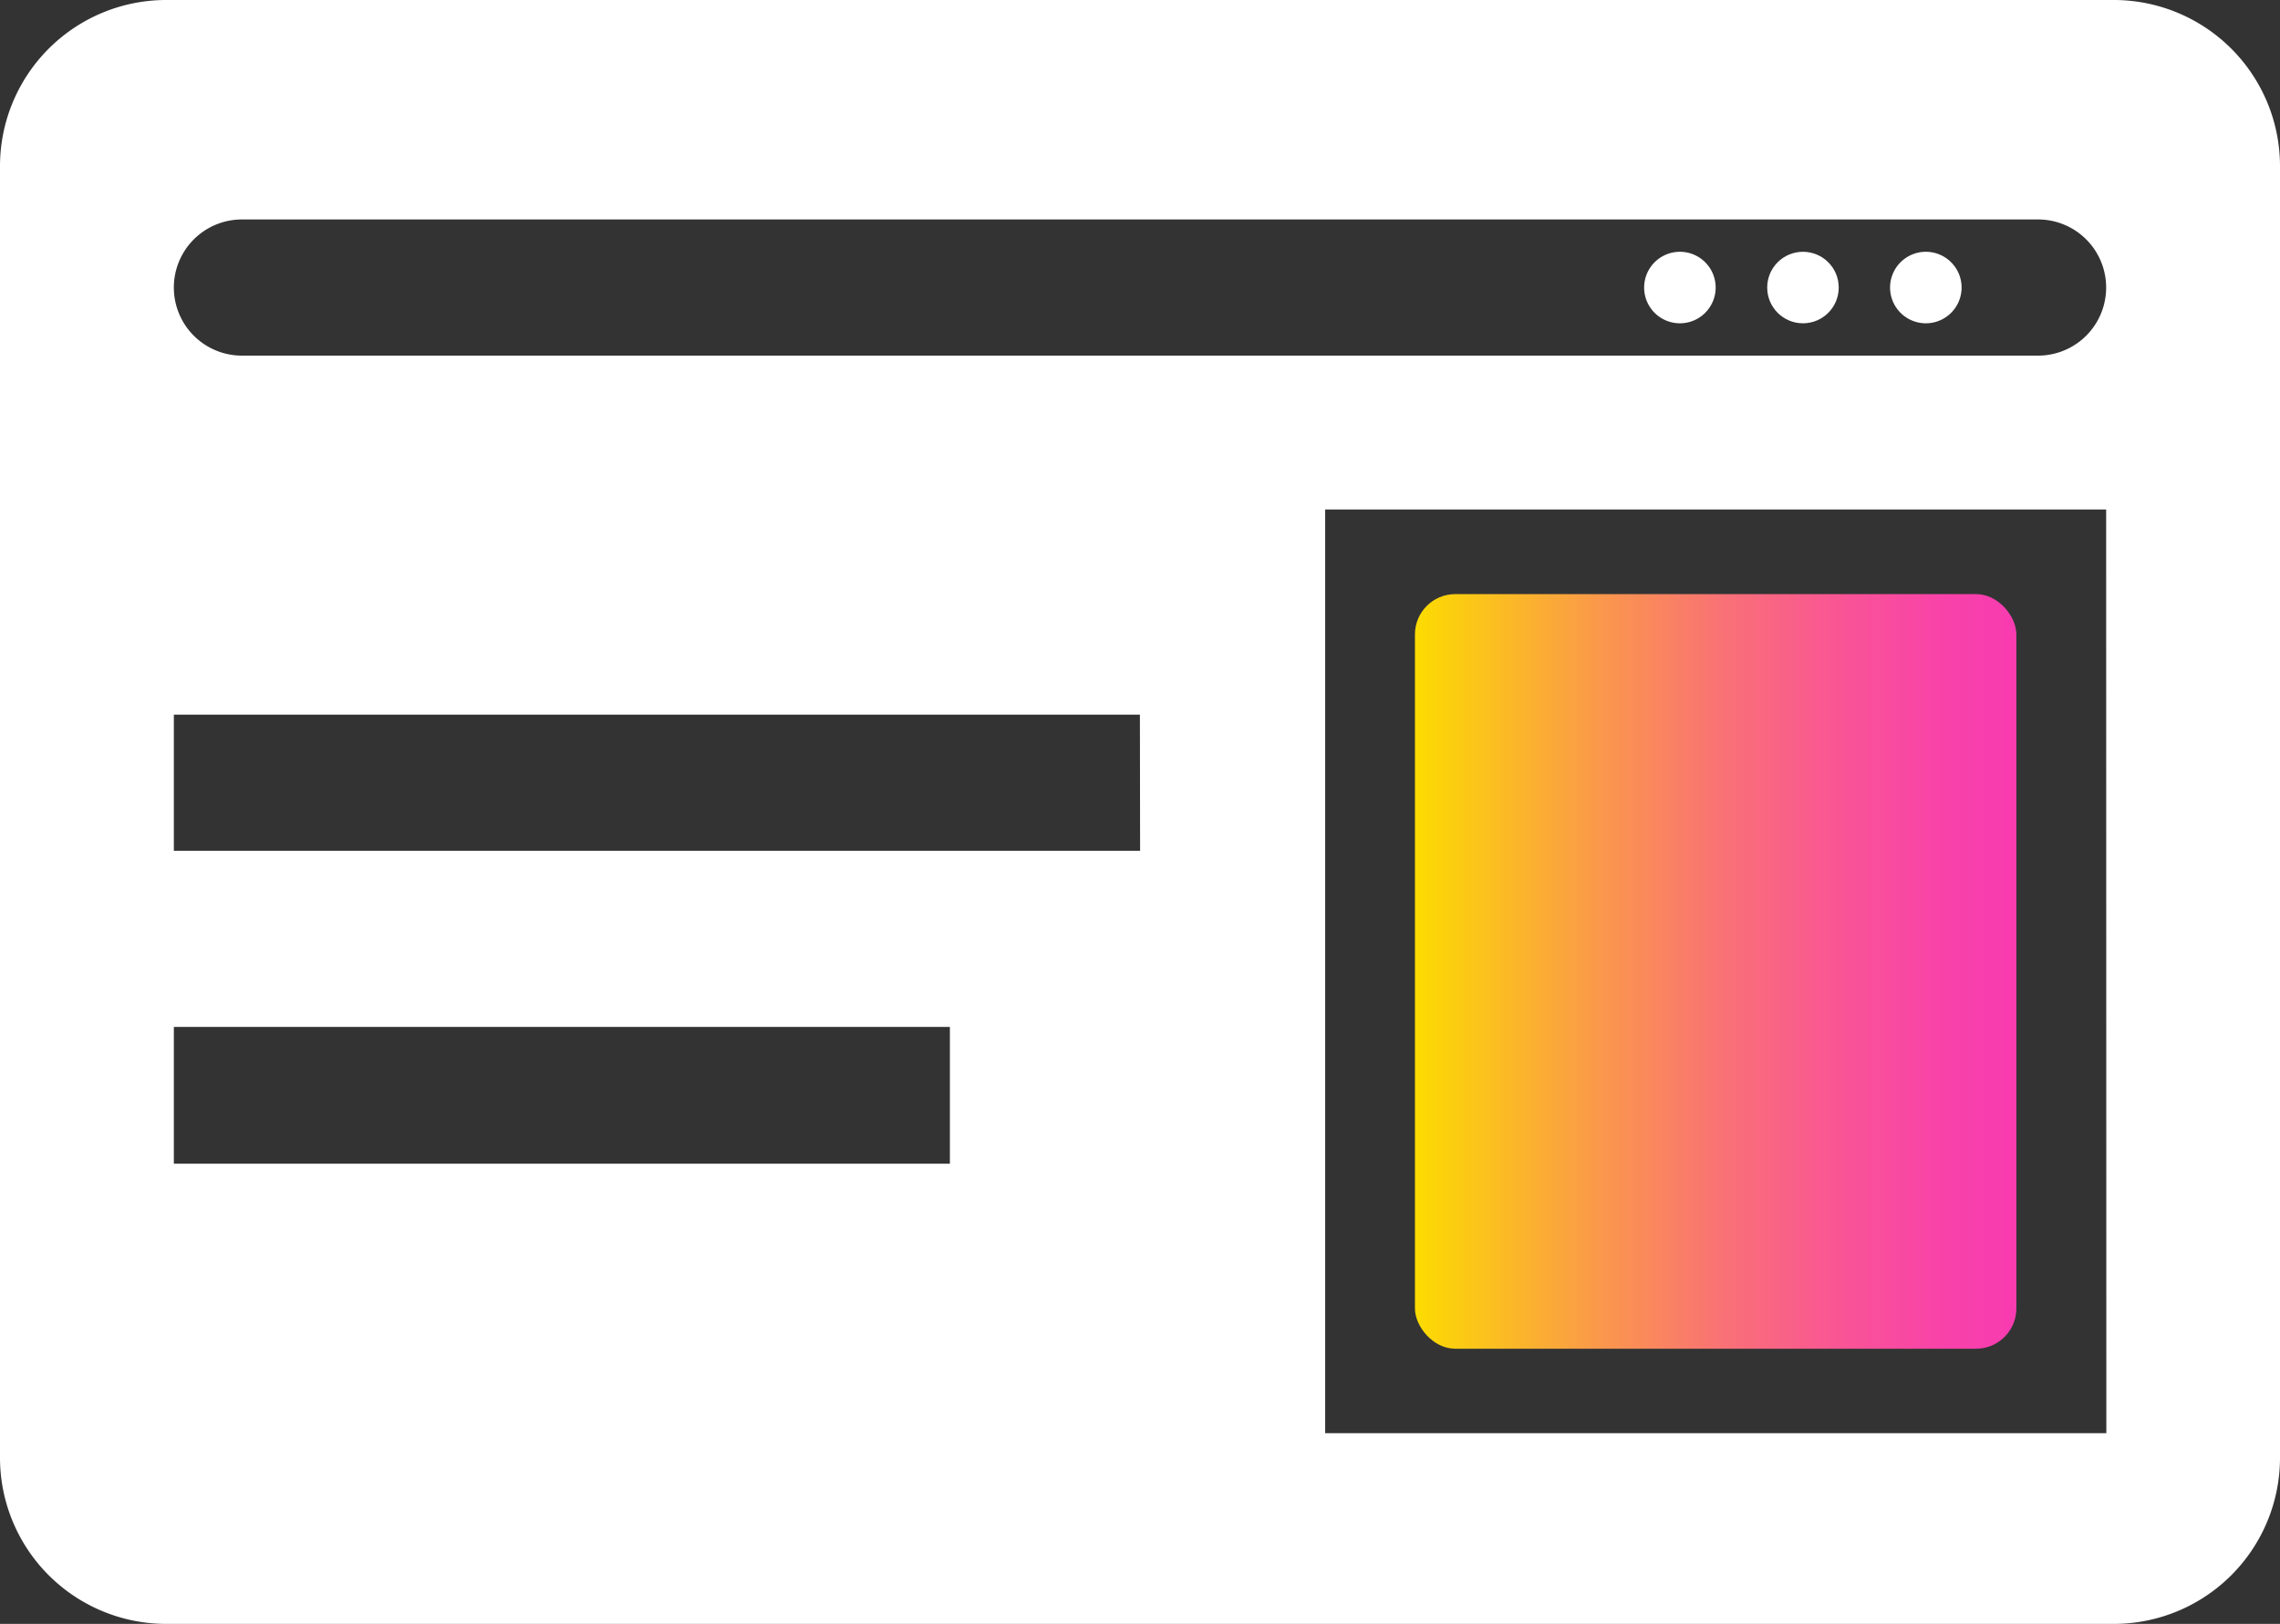
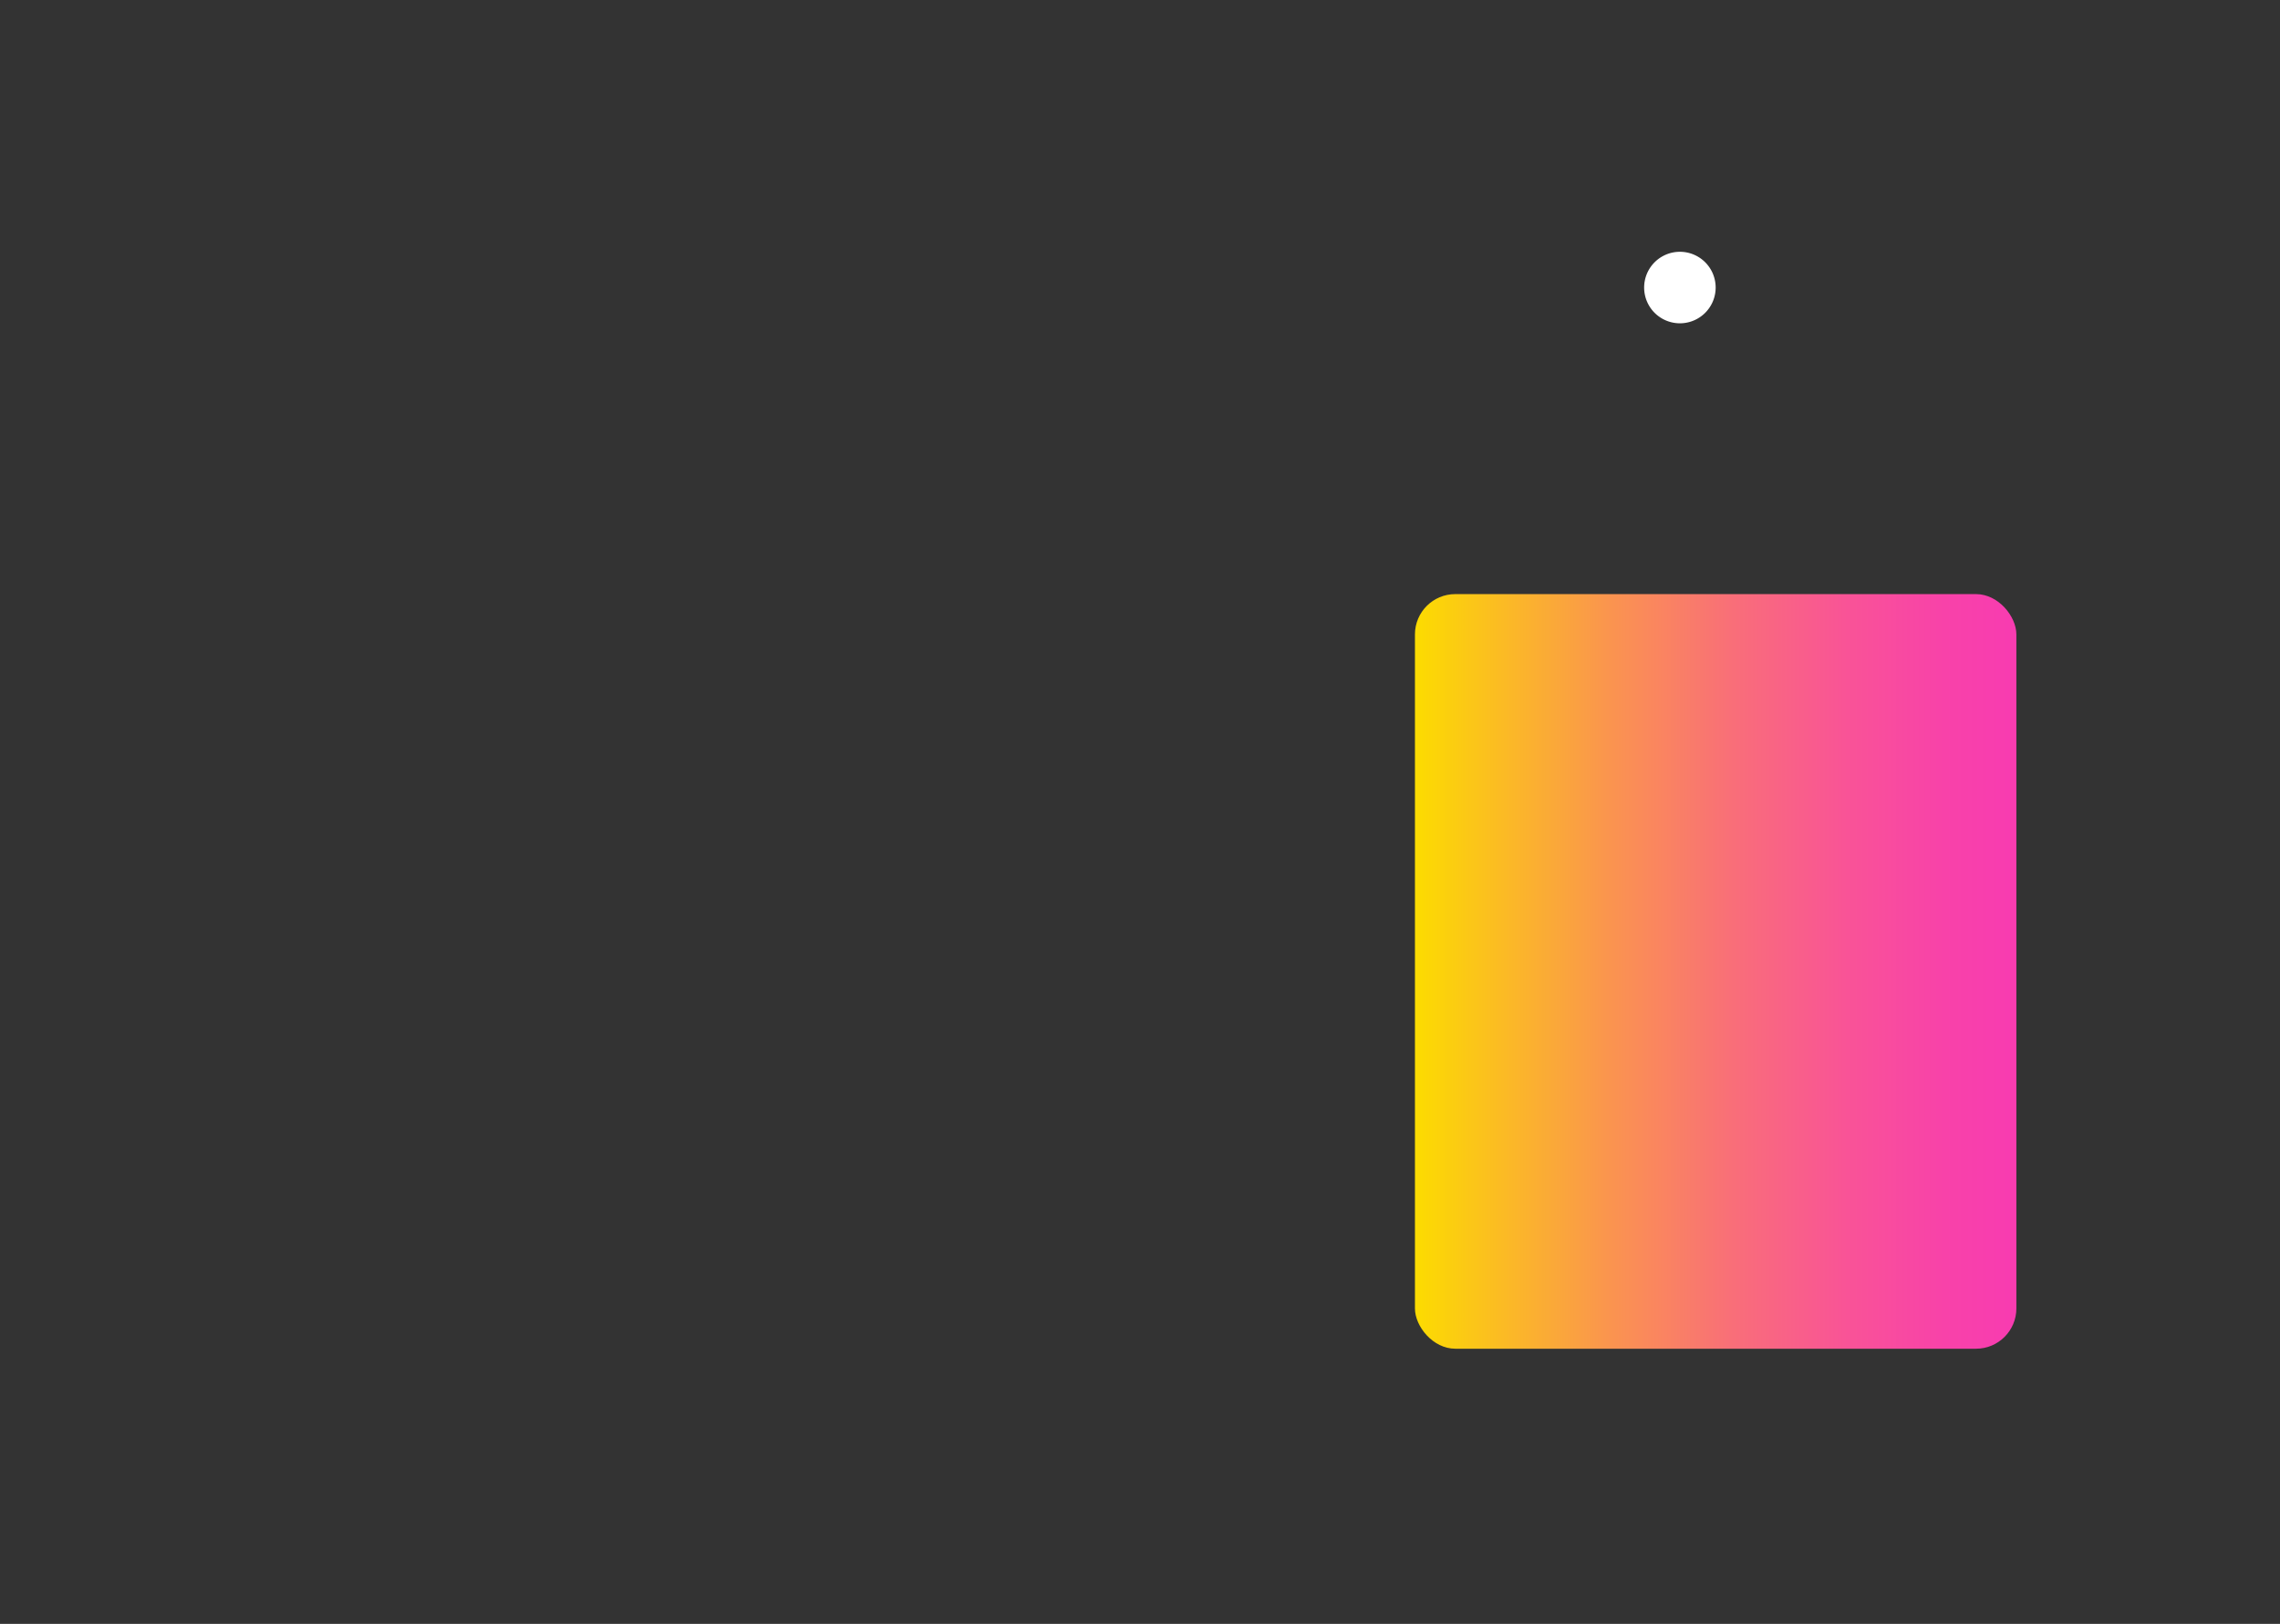
<svg xmlns="http://www.w3.org/2000/svg" viewBox="0 0 119.87 85.39">
  <rect x="0" y="0" width="119.87" height="85.39" fill="#333333" stroke="none" />
  <defs>
    <style>.cls-1{fill:#fff;}.cls-2{fill:url(#linear-gradient);}</style>
    <linearGradient id="linear-gradient" x1="74.39" y1="51.08" x2="106.01" y2="51.08" gradientUnits="userSpaceOnUse">
      <stop offset="0" stop-color="#fcdc00" />
      <stop offset="0.1" stop-color="#fbc519" />
      <stop offset="0.32" stop-color="#fa954e" />
      <stop offset="0.53" stop-color="#f96e79" />
      <stop offset="0.72" stop-color="#f95397" />
      <stop offset="0.88" stop-color="#f842a9" />
      <stop offset="0.99" stop-color="#f83cb0" />
      <stop offset="1" stop-color="#f83cb0" />
    </linearGradient>
  </defs>
  <g id="Layer_2" data-name="Layer 2">
    <g id="SERVICES">
      <g id="ADVERTISING">
-         <path class="cls-1" d="M101.26,13.24a1.88,1.88,0,1,0,1.87,1.88A1.88,1.88,0,0,0,101.26,13.24Z" />
        <path class="cls-1" d="M88.32,13.24a1.88,1.88,0,1,0,1.88,1.88A1.88,1.88,0,0,0,88.32,13.24Z" />
-         <circle class="cls-1" cx="94.79" cy="15.12" r="1.88" />
-         <path class="cls-1" d="M111.13,0H8.74A8.74,8.74,0,0,0,0,8.74V76.65a8.74,8.74,0,0,0,8.74,8.74H111.13a8.74,8.74,0,0,0,8.74-8.74V8.74A8.74,8.74,0,0,0,111.13,0ZM49.94,61.19H9.14V54h40.8Zm10-16.45H9.14V37.58H59.93Zm50.8,30.62H69.67V26.79h41.06ZM107.15,18.7H12.72a3.58,3.58,0,0,1,0-7.16h94.43a3.58,3.58,0,0,1,0,7.16Z" />
        <rect class="cls-2" x="74.39" y="31.24" width="31.62" height="39.68" rx="2.12" />
      </g>
    </g>
  </g>
</svg>